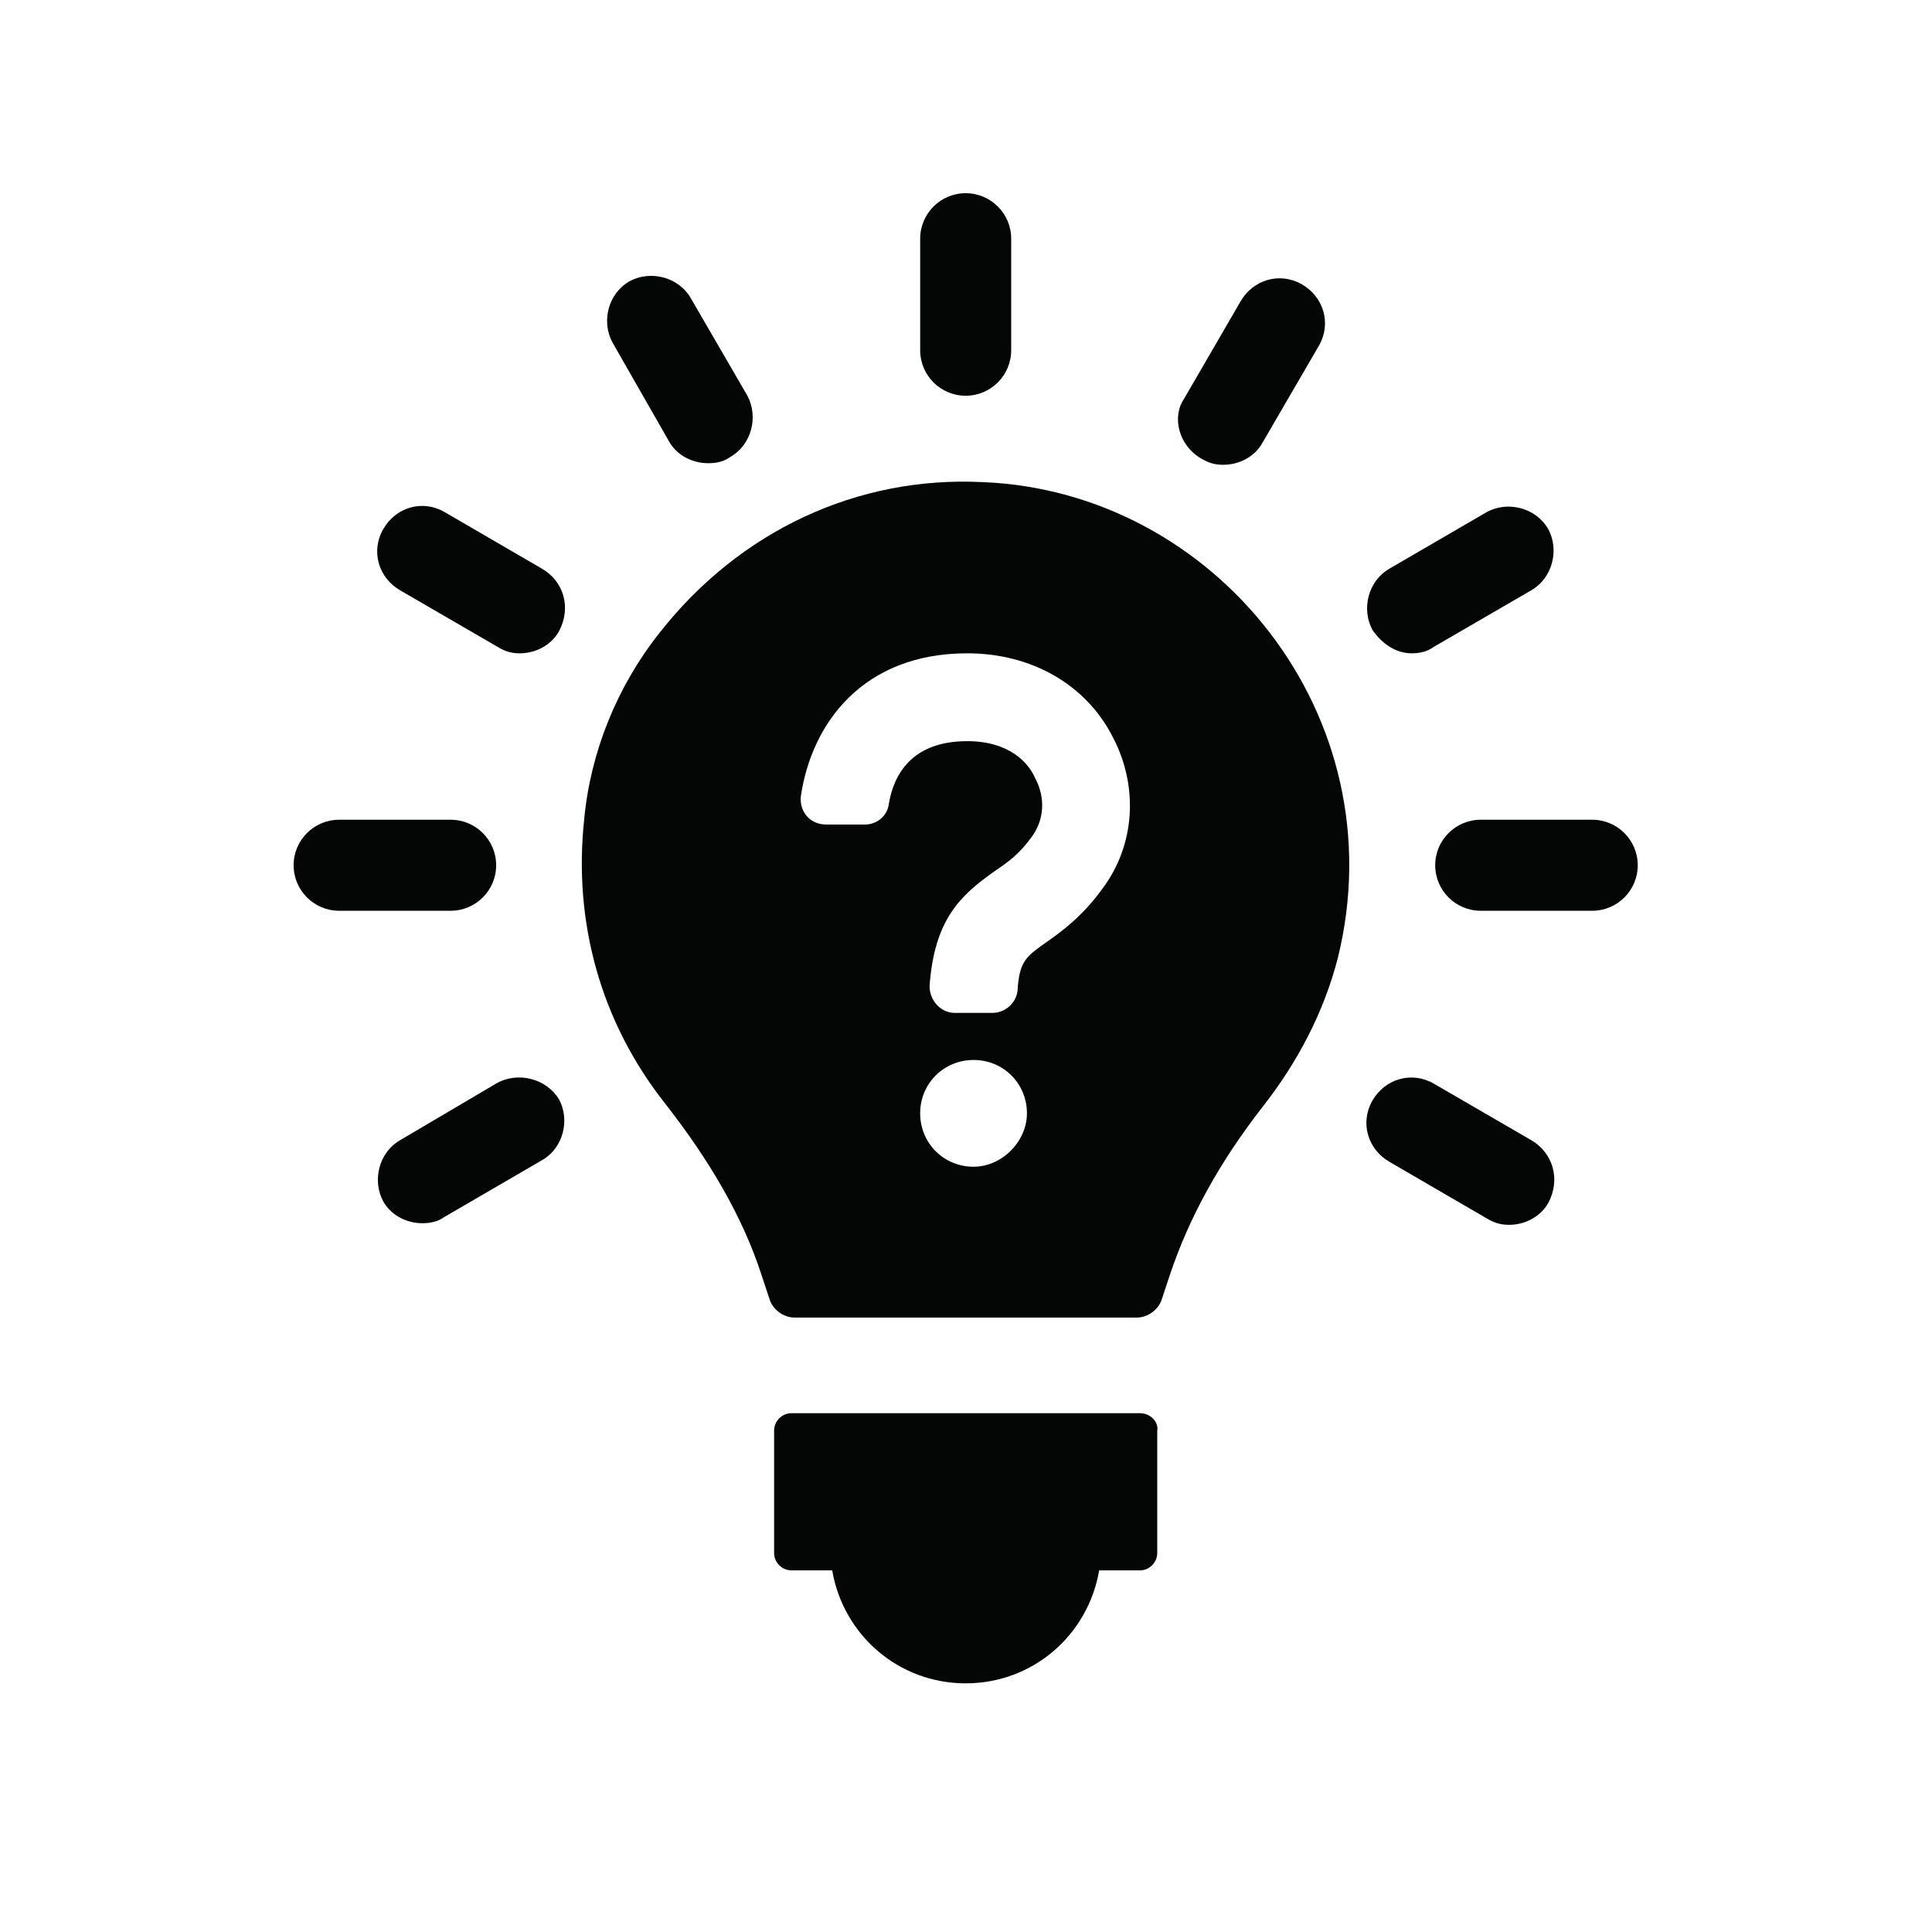
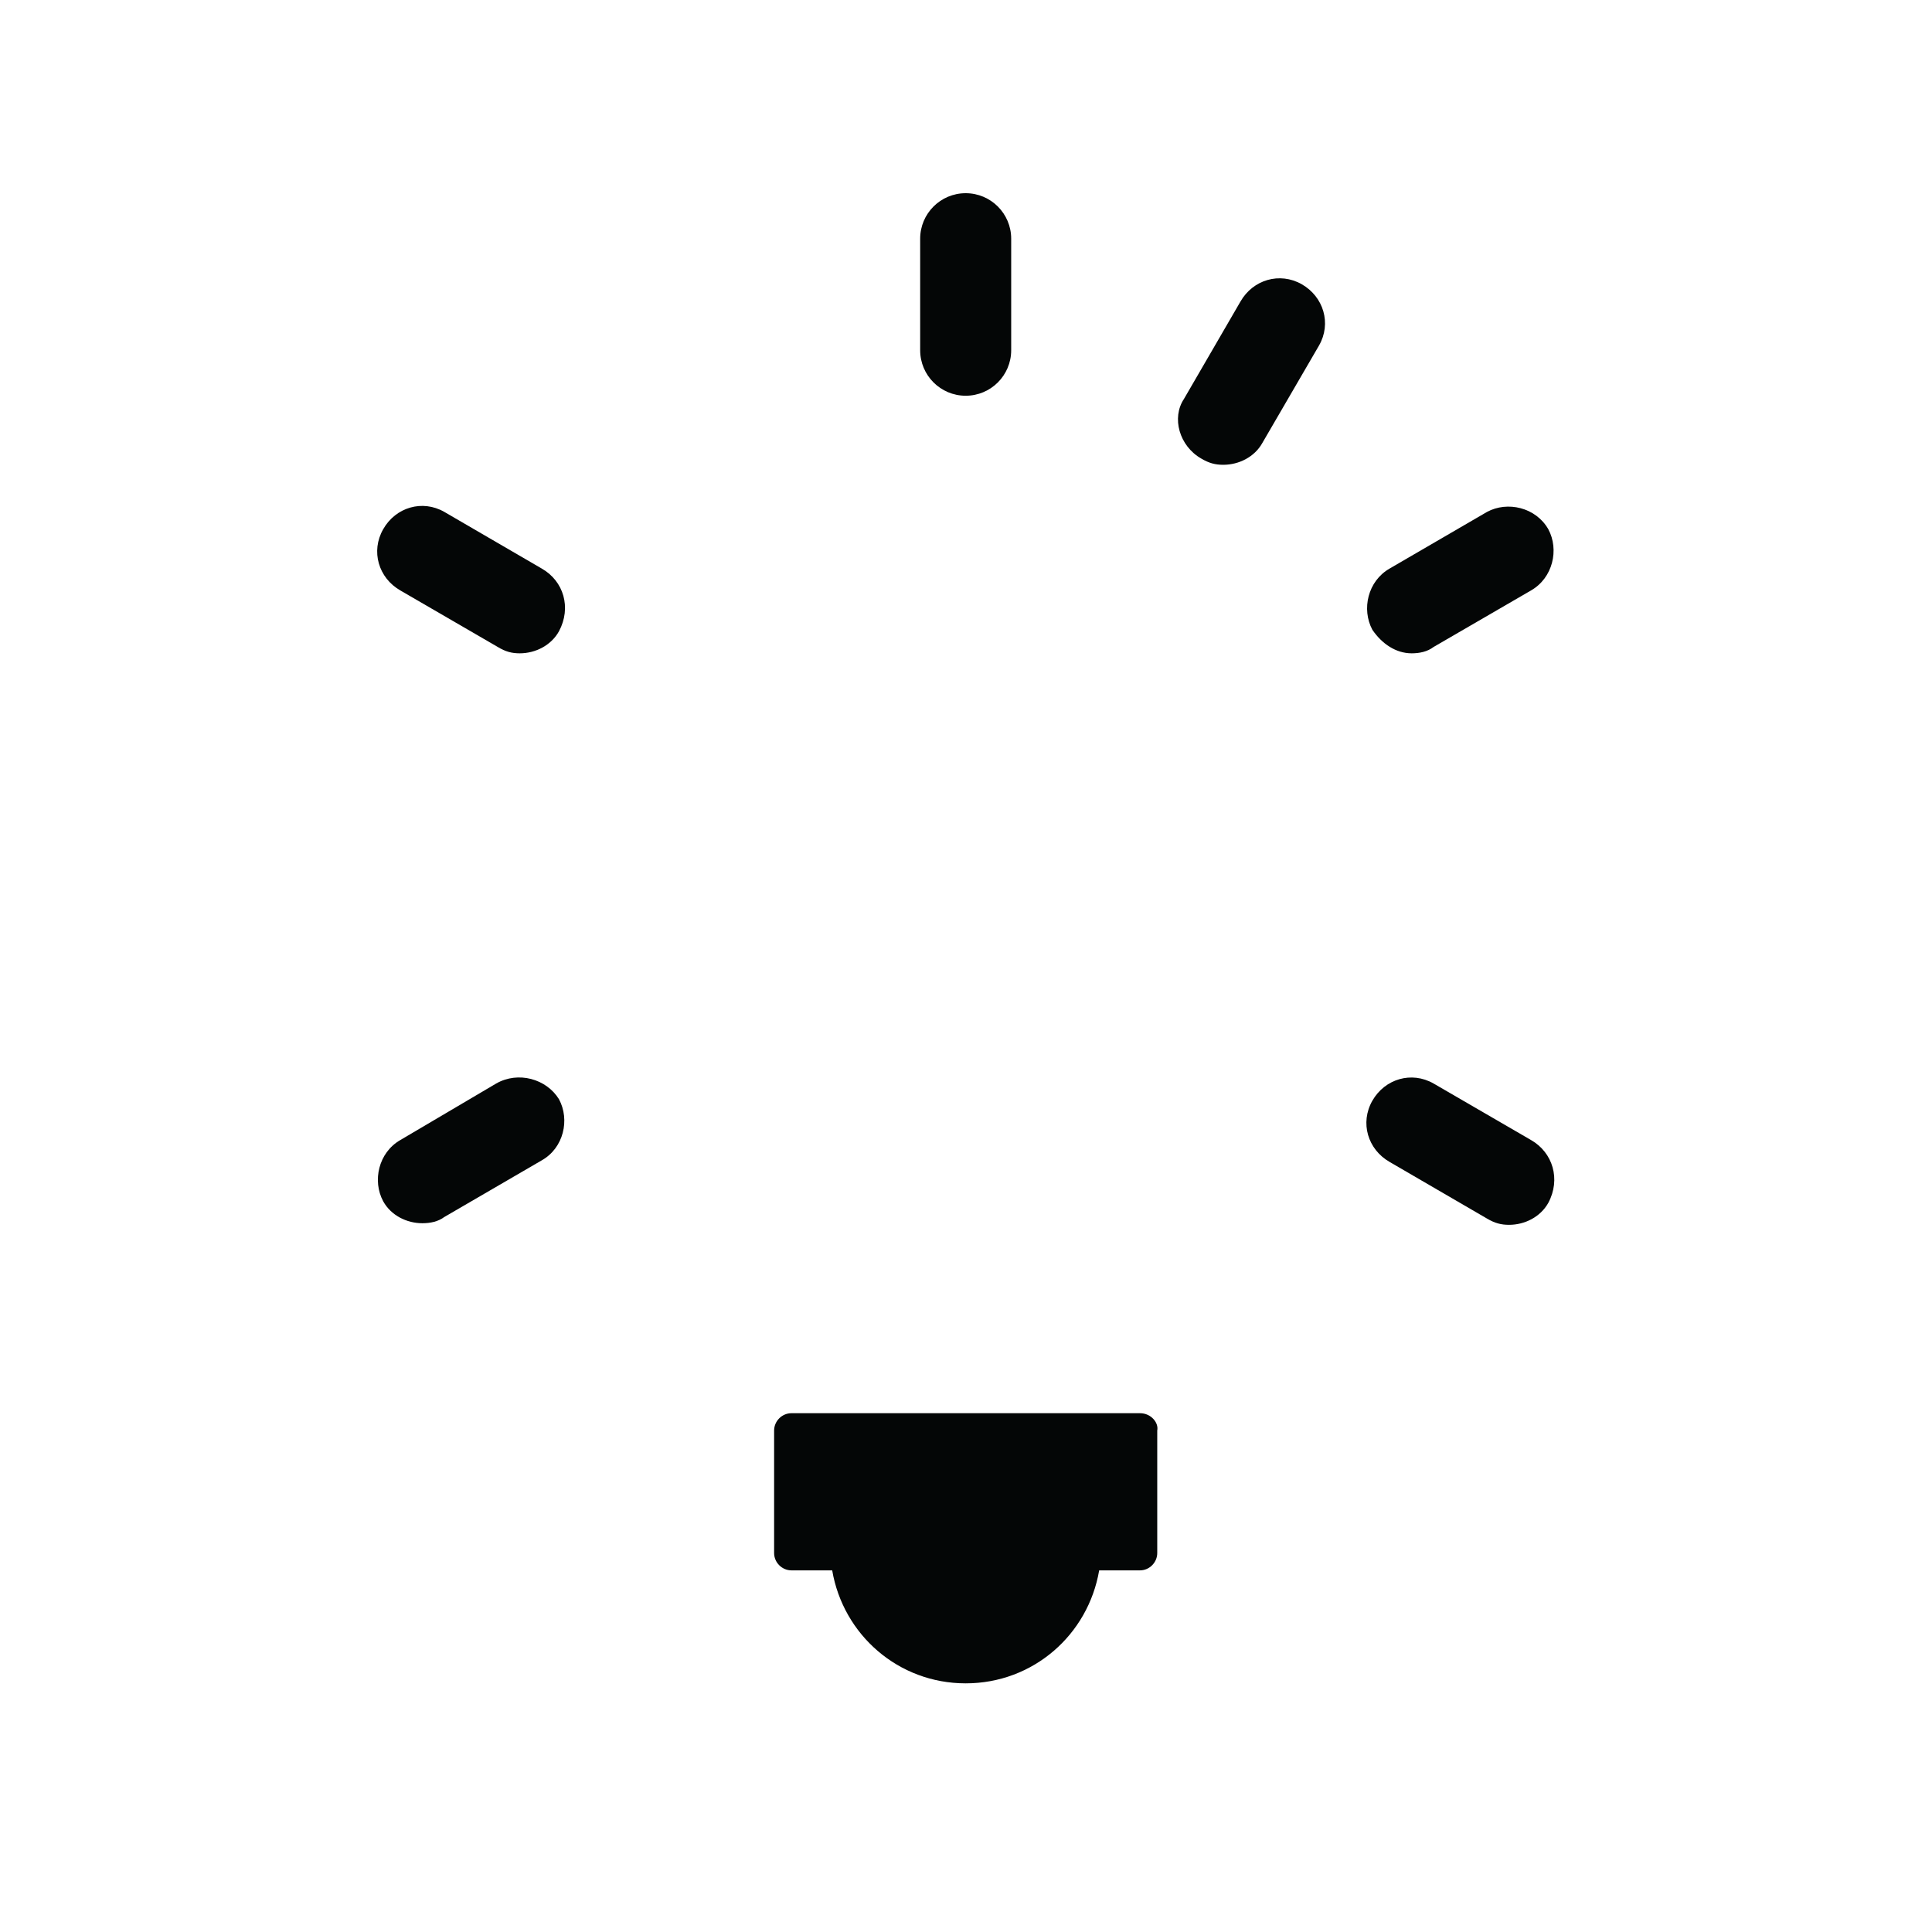
<svg xmlns="http://www.w3.org/2000/svg" width="1080" zoomAndPan="magnify" viewBox="0 0 810 810" height="1080" preserveAspectRatio="xMidYMid meet" version="1.0">
  <defs>
    <clipPath id="9f589d0ca9">
      <path d="M 324 592 L 486 592 L 486 705.75 L 324 705.75 Z M 324 592 " clip-rule="nonzero" />
    </clipPath>
    <clipPath id="fc271419eb">
      <path d="M 601 343 L 686.688 343 L 686.688 382 L 601 382 Z M 601 343 " clip-rule="nonzero" />
    </clipPath>
  </defs>
  <g clip-path="url(#9f589d0ca9)">
    <path fill="#040606" d="M 477.969 592.492 L 331.82 592.492 C 327.824 592.492 324.551 595.82 324.551 599.758 L 324.551 651.117 C 324.551 655.055 327.824 658.383 331.82 658.383 L 348.902 658.383 C 353.504 685.34 376.578 705.75 404.867 705.75 C 433.211 705.75 456.227 685.34 460.832 658.383 L 477.969 658.383 C 481.91 658.383 485.18 655.055 485.18 651.117 L 485.18 599.758 C 485.848 596.484 482.574 592.492 477.969 592.492 " fill-opacity="1" fill-rule="nonzero" />
  </g>
  <path fill="#040606" d="M 404.867 165.914 C 415.406 165.914 423.945 157.375 423.945 146.836 L 423.945 100.078 C 423.945 89.543 415.406 81 404.867 81 C 394.328 81 385.785 89.543 385.785 100.078 L 385.785 146.836 C 385.785 157.375 394.328 165.914 404.867 165.914 " fill-opacity="1" fill-rule="nonzero" />
-   <path fill="#040606" d="M 280.457 184.996 C 283.73 190.93 290.332 194.203 296.875 194.203 C 300.203 194.203 303.477 193.594 306.137 191.598 C 315.344 186.328 317.953 174.512 313.348 165.914 L 289.664 125.094 C 284.395 115.887 272.527 113.281 263.984 117.883 C 254.777 123.152 252.113 134.965 256.773 143.562 L 280.457 184.996 " fill-opacity="1" fill-rule="nonzero" />
  <path fill="#040606" d="M 227.098 238.352 L 186.277 214.613 C 177.07 209.344 165.867 212.672 160.652 221.879 C 155.383 231.086 158.656 242.289 167.863 247.559 L 208.684 271.242 C 211.957 273.238 214.621 273.906 217.891 273.906 C 224.492 273.906 231.094 270.578 234.367 264.641 C 239.633 254.77 236.363 243.621 227.098 238.352 " fill-opacity="1" fill-rule="nonzero" />
-   <path fill="#040606" d="M 208.02 362.758 C 208.02 352.219 199.477 343.68 188.938 343.68 L 142.18 343.68 C 131.645 343.68 123.102 352.219 123.102 362.758 C 123.102 373.297 131.645 381.84 142.18 381.84 L 188.938 381.84 C 199.477 381.84 208.02 373.297 208.02 362.758 " fill-opacity="1" fill-rule="nonzero" />
  <path fill="#040606" d="M 208.02 454.273 L 167.863 477.957 C 158.656 483.227 156.047 495.098 160.652 503.637 C 163.926 509.574 170.523 512.844 177.07 512.844 C 180.398 512.844 183.668 512.18 186.277 510.238 L 227.098 486.5 C 236.363 481.285 238.969 469.418 234.367 460.875 C 229.098 452.277 217.227 449.004 208.02 454.273 " fill-opacity="1" fill-rule="nonzero" />
  <path fill="#040606" d="M 641.871 477.957 L 601.047 454.273 C 591.84 449.004 580.637 452.277 575.367 461.484 C 570.098 470.746 573.426 481.895 582.633 487.164 L 623.457 510.902 C 626.73 512.844 629.391 513.512 632.664 513.512 C 639.266 513.512 645.809 510.238 649.137 504.305 C 654.406 494.43 651.078 483.227 641.871 477.957 " fill-opacity="1" fill-rule="nonzero" />
  <g clip-path="url(#fc271419eb)">
-     <path fill="#040606" d="M 667.551 343.68 L 620.793 343.68 C 610.258 343.68 601.715 352.219 601.715 362.758 C 601.715 373.297 610.258 381.84 620.793 381.84 L 667.551 381.84 C 678.09 381.84 686.633 373.297 686.633 362.758 C 686.633 352.219 678.09 343.68 667.551 343.68 " fill-opacity="1" fill-rule="nonzero" />
-   </g>
+     </g>
  <path fill="#040606" d="M 591.84 273.906 C 595.113 273.906 598.441 273.238 601.047 271.242 L 641.871 247.559 C 651.078 242.289 653.742 230.422 649.137 221.879 C 643.867 212.672 632 210.012 623.457 214.613 L 582.633 238.352 C 573.426 243.621 570.766 255.434 575.367 264.031 C 579.363 269.91 585.242 273.906 591.84 273.906 " fill-opacity="1" fill-rule="nonzero" />
  <path fill="#040606" d="M 503.652 192.262 C 506.922 194.203 509.531 194.867 512.859 194.867 C 519.402 194.867 526.004 191.598 529.277 185.66 L 553.016 144.84 C 558.285 135.633 554.957 124.43 545.75 119.16 C 536.543 113.945 525.34 117.219 520.07 126.426 L 496.387 167.246 C 491.117 175.121 494.387 186.992 503.652 192.262 " fill-opacity="1" fill-rule="nonzero" />
-   <path fill="#040606" d="M 462.164 372.633 C 453.621 384.5 444.359 391.102 437.812 395.648 C 430.547 400.918 427.273 402.914 426.609 415.395 C 425.945 420.664 421.34 424.656 416.07 424.656 L 400.262 424.656 C 394.328 424.656 389.727 419.387 389.727 413.453 C 391.723 385.168 402.926 375.293 416.738 365.422 C 422.672 361.426 427.273 358.156 432.543 350.891 C 437.812 343.68 438.48 334.473 433.82 325.875 C 431.215 319.996 423.336 310.734 405.531 310.734 C 381.848 310.734 374.582 325.266 372.641 337.078 C 371.977 342.348 367.371 345.676 362.77 345.676 L 346.297 345.676 C 339.695 345.676 335.09 340.406 335.758 333.805 C 340.359 302.855 362.102 273.906 405.531 273.906 C 432.543 273.906 455.562 287.051 466.766 309.457 C 477.305 329.867 475.973 354.219 462.164 372.633 Z M 408.195 489.16 C 395.66 489.16 385.785 479.289 385.785 466.754 C 385.785 454.273 395.66 444.402 408.195 444.402 C 420.676 444.402 430.547 454.273 430.547 466.754 C 430.547 478.625 420.008 489.16 408.195 489.16 Z M 412.133 202.133 C 359.441 199.473 310.074 222.547 276.52 265.309 C 258.715 287.715 247.512 315.391 244.902 343.68 C 240.301 387.109 252.113 428.594 278.461 462.152 C 297.539 486.5 311.406 510.238 319.285 534.586 L 322.555 544.461 C 323.887 549.062 328.492 552.391 333.094 552.391 L 476.641 552.391 C 481.242 552.391 485.848 549.062 487.18 544.461 L 490.449 534.586 C 498.383 510.902 510.863 487.832 529.277 464.148 C 543.809 445.68 554.957 424.656 560.891 401.641 C 585.906 300.25 509.531 206.07 412.133 202.133 " fill-opacity="1" fill-rule="nonzero" />
</svg>